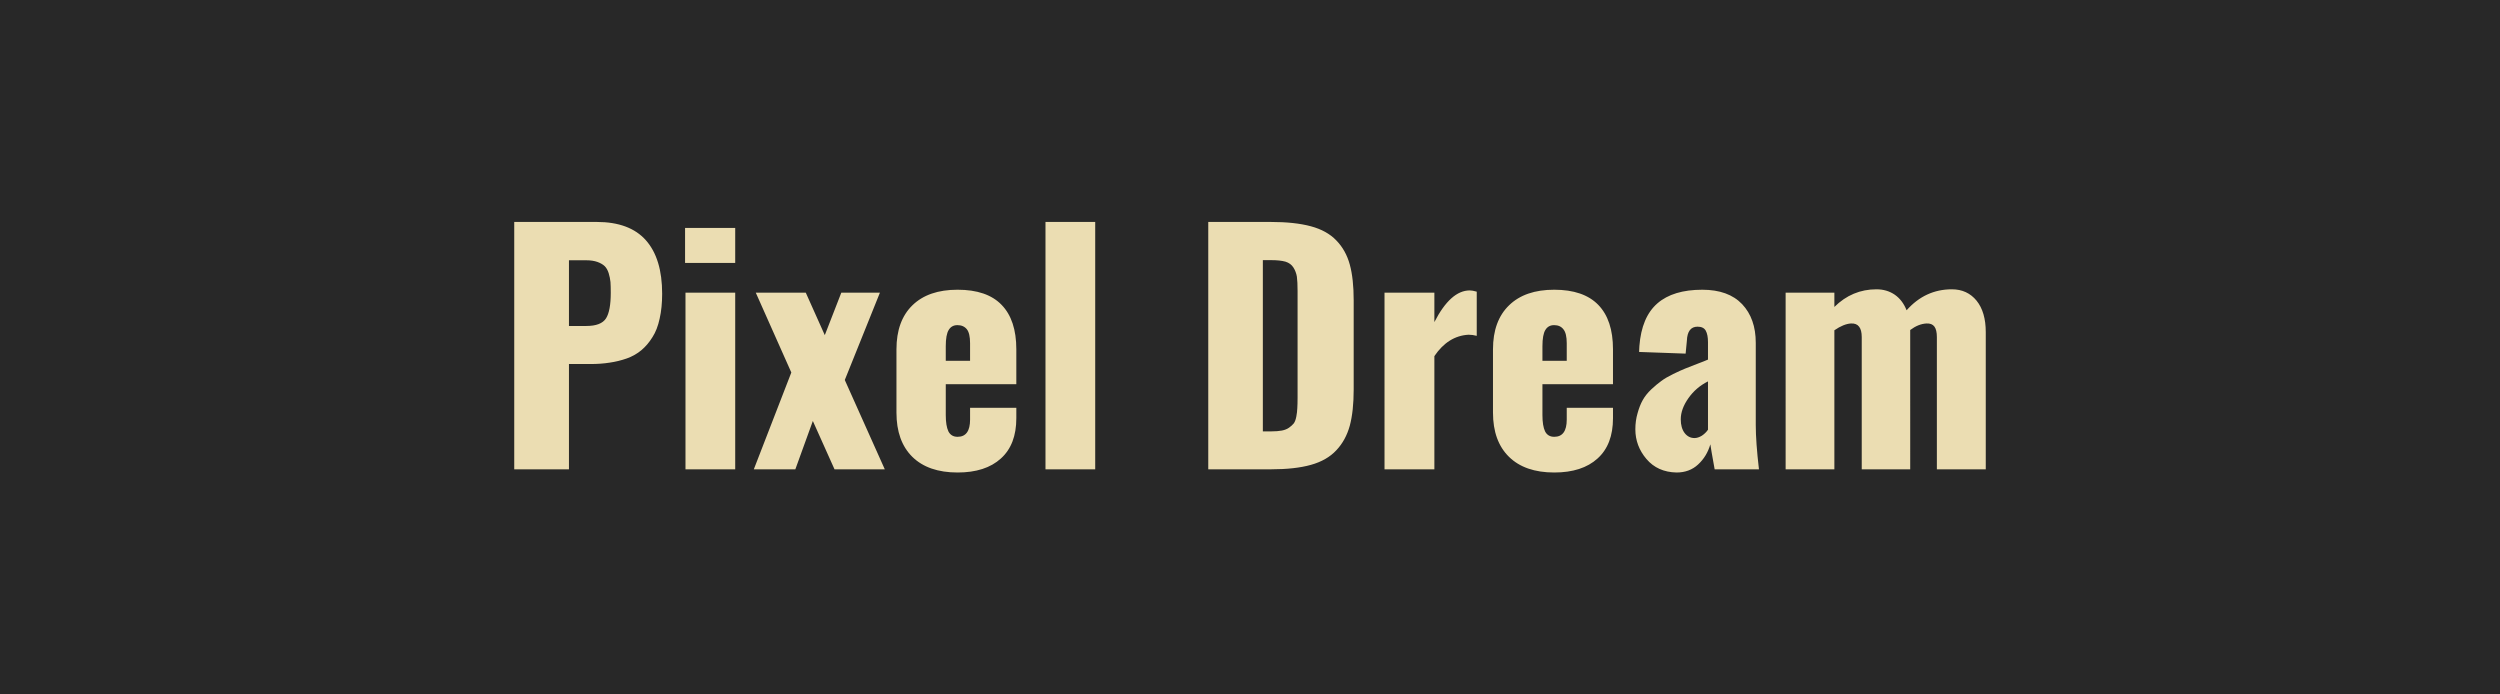
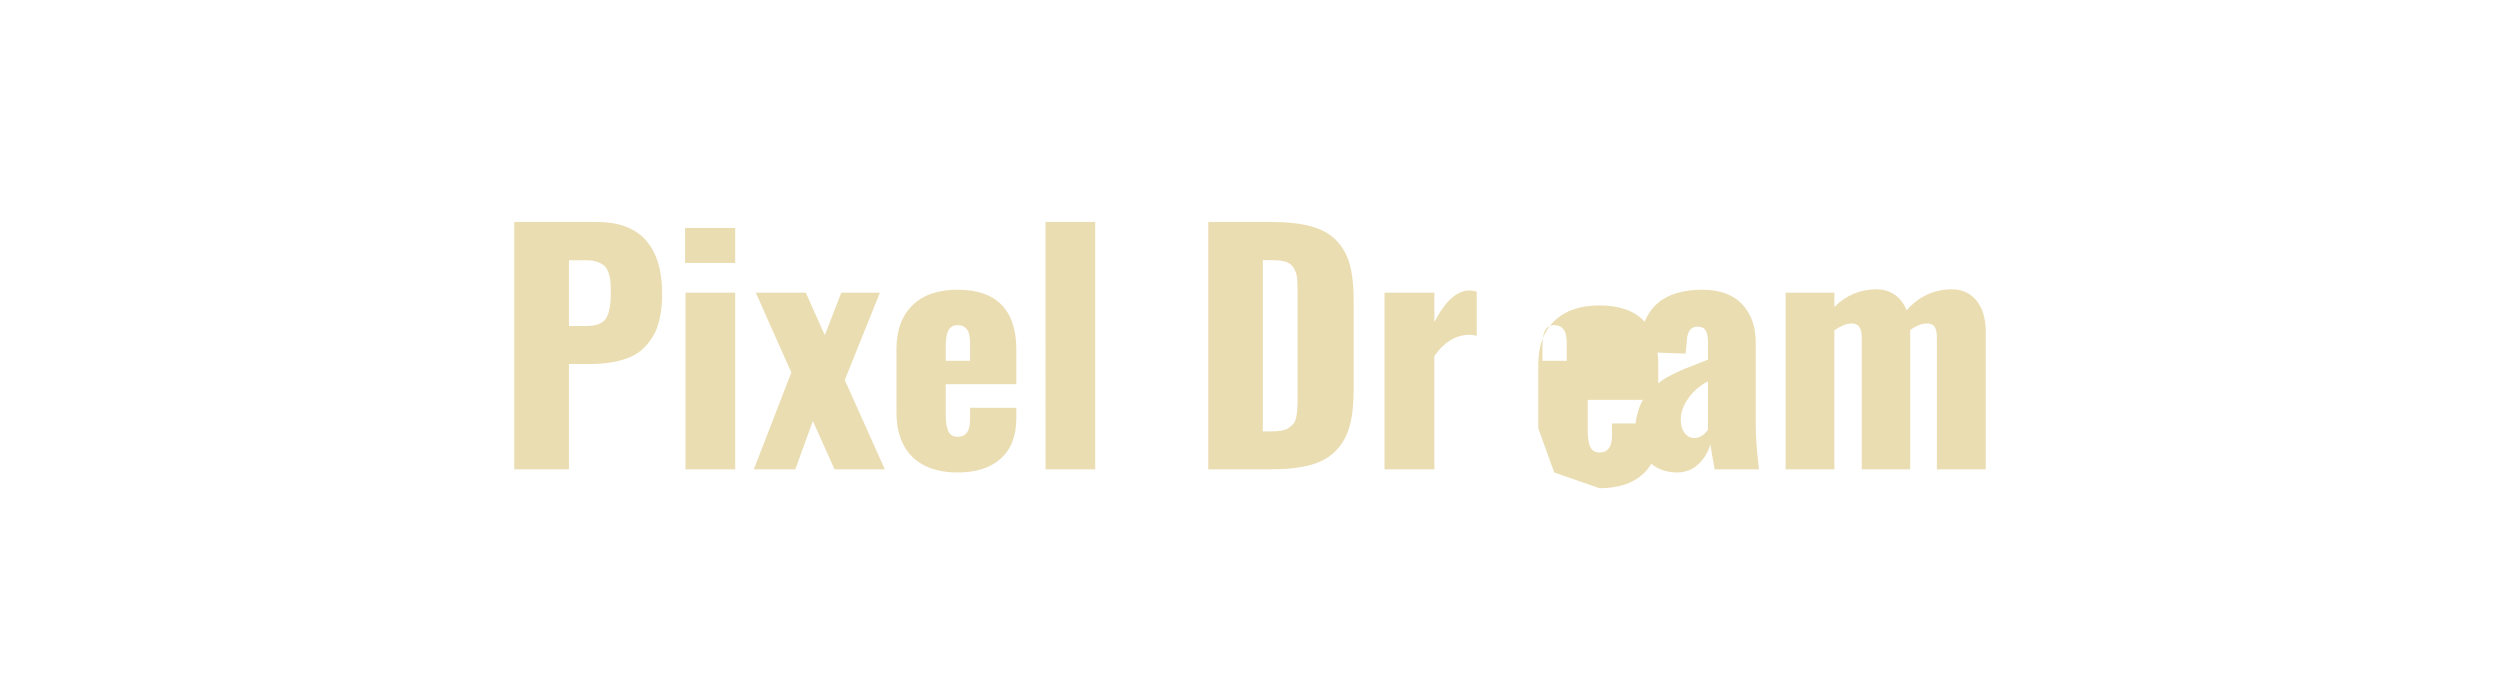
<svg xmlns="http://www.w3.org/2000/svg" width="180" height="50" viewBox="0 0 180 50">
-   <rect width="100%" height="100%" fill="#282828" />
-   <path fill="#EBDDB2" d="M40.965 18.74v4.73h1.25q1.07 0 1.42-.55.34-.54.34-1.84 0-.46-.02-.77-.03-.31-.13-.64-.1-.32-.29-.51-.19-.18-.52-.3-.34-.12-.81-.12h-1.24Zm0 15.05h-3.94V15.98h5.94q2.37 0 3.54 1.32t1.17 3.85q0 1-.18 1.79-.17.8-.52 1.34-.34.55-.79.93t-1.06.6q-.6.21-1.23.3-.62.1-1.39.1h-1.54v7.58Zm11.97-14.86h-3.61v-2.52h3.61v2.52Zm0 14.86h-3.58V21.07h3.58v12.72Zm4.33 0h-2.99l2.7-6.97-2.56-5.75h3.6l1.37 3.06 1.19-3.06h2.78l-2.53 6.29 2.88 6.43h-3.62l-1.56-3.48-1.26 3.48Zm10.83-8.86v1.05h1.75v-1.27q0-.71-.23-1-.24-.3-.68-.3-.42 0-.63.35-.21.34-.21 1.17Zm.85 9.09q-2.11 0-3.26-1.13-1.14-1.13-1.14-3.18v-4.56q0-2.05 1.15-3.17t3.25-1.12q2.12 0 3.17 1.09 1.06 1.09 1.06 3.2v2.51h-5.08v2.23q0 .77.19 1.17.2.39.66.39.9 0 .9-1.24v-.85h3.33v.75q0 1.9-1.11 2.9-1.11 1.01-3.12 1.01Zm9.91-.23h-3.58V15.98h3.58v17.81Zm12.67 0h-4.53V15.98h4.48q1.75 0 2.9.31 1.16.31 1.84 1.02.69.71.97 1.74.28 1.02.28 2.57v6.42q0 1.56-.28 2.61-.29 1.05-.97 1.77-.68.73-1.83 1.05-1.14.32-2.86.32Zm-.6-15.06v12.33h.6q.45 0 .77-.06.31-.06.52-.21.21-.15.34-.31.12-.17.18-.49.06-.31.07-.6.02-.28.02-.77v-7.66q0-.67-.05-1.04-.06-.36-.25-.66-.19-.3-.57-.42-.39-.11-1.04-.11h-.59Zm12.35 15.06h-3.59V21.07h3.59v2.12q1.17-2.28 2.55-2.28.19 0 .5.09v3.18q-.3-.08-.59-.08-1.47.08-2.46 1.54v8.15Zm7.78-8.86v1.05h1.75v-1.27q0-.71-.24-1-.23-.3-.67-.3-.42 0-.63.35-.21.34-.21 1.17Zm.85 9.09q-2.11 0-3.26-1.13t-1.15-3.18v-4.56q0-2.05 1.16-3.17 1.15-1.12 3.25-1.12 2.11 0 3.17 1.09t1.06 3.2v2.51h-5.08v2.23q0 .77.19 1.17.2.39.66.39.9 0 .9-1.24v-.85h3.33v.75q0 1.9-1.11 2.9-1.11 1.01-3.12 1.01Zm10.1-2.48q.25 0 .53-.17.27-.18.44-.43v-3.48q-.86.43-1.41 1.21-.55.78-.55 1.52 0 .62.28.99.28.36.71.36Zm-1.3 2.48q-1.36-.03-2.16-.97t-.8-2.14q0-.62.16-1.16.15-.55.37-.94.22-.4.62-.78.4-.37.72-.6.32-.24.85-.5.54-.26.86-.39.32-.13.87-.34.56-.21.78-.31v-1.25q0-.54-.16-.83-.16-.29-.59-.29-.73 0-.77 1.01l-.09.93-3.35-.12q0-.04.01-.22l.01-.2q.16-2.09 1.3-3.08 1.13-.98 3.23-.98 1.88 0 2.87 1.04.98 1.04.98 2.78v5.92q0 1.22.23 3.19h-3.19q-.28-1.55-.31-1.8-.25.87-.88 1.45-.62.58-1.56.58Zm11.37-.23h-3.51V21.07h3.51v1.03q1.28-1.27 3.03-1.27.75 0 1.32.39.56.39.85 1.12 1.34-1.51 3.26-1.51 1.11 0 1.78.82.66.82.66 2.26v9.88h-3.52v-9.52q0-.52-.18-.76t-.57-.22q-.58.03-1.17.47V33.79h-3.49v-9.52q0-.51-.19-.75-.19-.25-.58-.23-.53.03-1.2.49v10.01Z" />
+   <path fill="#EBDDB2" d="M40.965 18.74v4.73h1.25q1.07 0 1.42-.55.34-.54.34-1.84 0-.46-.02-.77-.03-.31-.13-.64-.1-.32-.29-.51-.19-.18-.52-.3-.34-.12-.81-.12h-1.24Zm0 15.05h-3.94V15.98h5.94q2.37 0 3.54 1.32t1.17 3.85q0 1-.18 1.79-.17.8-.52 1.34-.34.55-.79.93t-1.06.6q-.6.21-1.23.3-.62.1-1.39.1h-1.54v7.58Zm11.97-14.86h-3.61v-2.52h3.61v2.52Zm0 14.86h-3.58V21.07h3.58v12.72Zm4.33 0h-2.99l2.7-6.97-2.56-5.75h3.6l1.37 3.06 1.19-3.06h2.78l-2.53 6.29 2.88 6.43h-3.62l-1.56-3.48-1.26 3.48Zm10.83-8.86v1.05h1.75v-1.27q0-.71-.23-1-.24-.3-.68-.3-.42 0-.63.35-.21.34-.21 1.17Zm.85 9.09q-2.11 0-3.26-1.13-1.14-1.13-1.14-3.18v-4.56q0-2.05 1.15-3.17t3.25-1.12q2.12 0 3.17 1.09 1.06 1.09 1.06 3.2v2.51h-5.08v2.23q0 .77.19 1.17.2.39.66.39.9 0 .9-1.24v-.85h3.33v.75q0 1.9-1.11 2.9-1.11 1.01-3.12 1.01Zm9.91-.23h-3.58V15.98h3.58v17.81Zm12.67 0h-4.53V15.98h4.48q1.75 0 2.9.31 1.16.31 1.84 1.02.69.71.97 1.74.28 1.02.28 2.57v6.42q0 1.56-.28 2.61-.29 1.05-.97 1.77-.68.73-1.83 1.05-1.14.32-2.86.32Zm-.6-15.06v12.33h.6q.45 0 .77-.06.31-.06.52-.21.21-.15.34-.31.12-.17.18-.49.06-.31.07-.6.02-.28.02-.77v-7.66q0-.67-.05-1.04-.06-.36-.25-.66-.19-.3-.57-.42-.39-.11-1.04-.11h-.59Zm12.35 15.06h-3.59V21.07h3.59v2.12q1.17-2.28 2.55-2.28.19 0 .5.09v3.18q-.3-.08-.59-.08-1.47.08-2.46 1.54v8.15Zm7.78-8.86v1.05h1.75v-1.27q0-.71-.24-1-.23-.3-.67-.3-.42 0-.63.35-.21.34-.21 1.17Zm.85 9.09t-1.15-3.18v-4.56q0-2.05 1.16-3.17 1.15-1.12 3.25-1.12 2.11 0 3.17 1.09t1.06 3.2v2.51h-5.08v2.23q0 .77.19 1.17.2.39.66.39.9 0 .9-1.24v-.85h3.33v.75q0 1.9-1.11 2.9-1.11 1.01-3.12 1.01Zm10.1-2.48q.25 0 .53-.17.27-.18.44-.43v-3.48q-.86.43-1.41 1.21-.55.78-.55 1.52 0 .62.28.99.28.36.71.36Zm-1.3 2.48q-1.36-.03-2.16-.97t-.8-2.14q0-.62.16-1.16.15-.55.37-.94.22-.4.62-.78.4-.37.72-.6.32-.24.85-.5.54-.26.86-.39.32-.13.87-.34.56-.21.78-.31v-1.25q0-.54-.16-.83-.16-.29-.59-.29-.73 0-.77 1.01l-.09.93-3.35-.12q0-.04.01-.22l.01-.2q.16-2.09 1.3-3.08 1.13-.98 3.23-.98 1.88 0 2.87 1.04.98 1.04.98 2.78v5.92q0 1.22.23 3.19h-3.19q-.28-1.55-.31-1.8-.25.87-.88 1.45-.62.58-1.56.58Zm11.37-.23h-3.51V21.07h3.51v1.03q1.28-1.27 3.03-1.27.75 0 1.32.39.56.39.85 1.12 1.34-1.51 3.26-1.51 1.11 0 1.78.82.66.82.66 2.26v9.88h-3.52v-9.52q0-.52-.18-.76t-.57-.22q-.58.03-1.17.47V33.79h-3.49v-9.52q0-.51-.19-.75-.19-.25-.58-.23-.53.03-1.2.49v10.01Z" />
</svg>